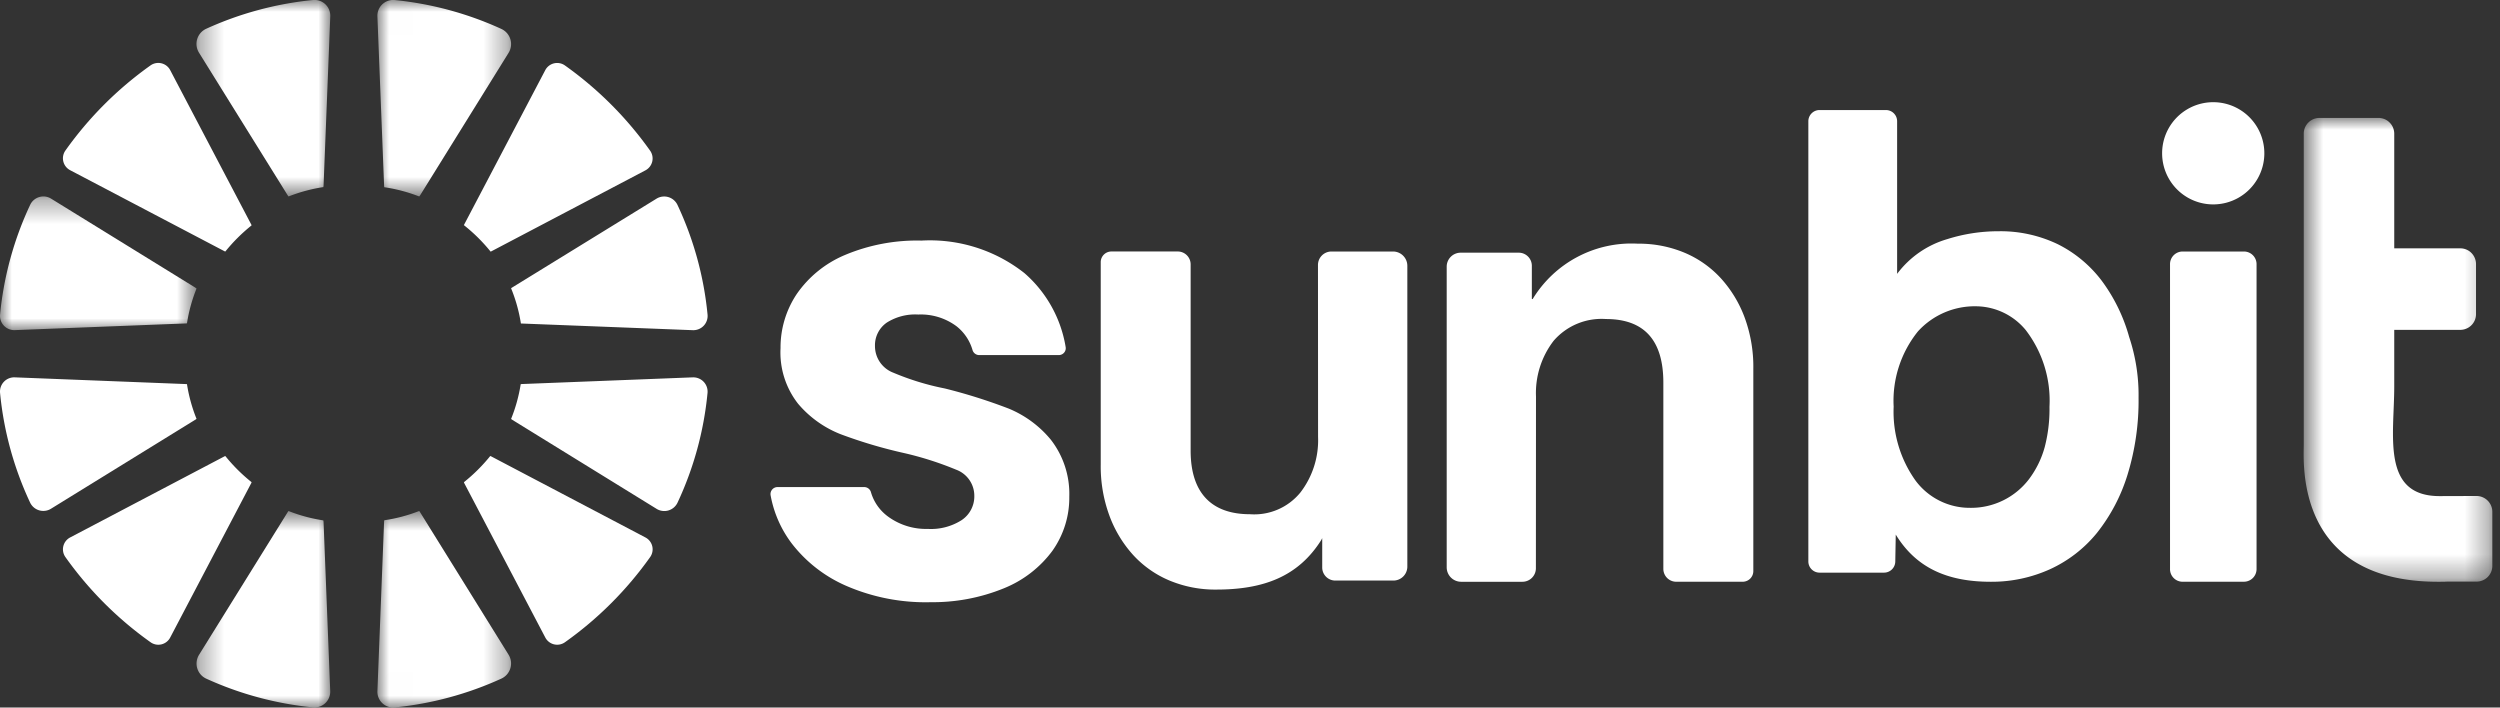
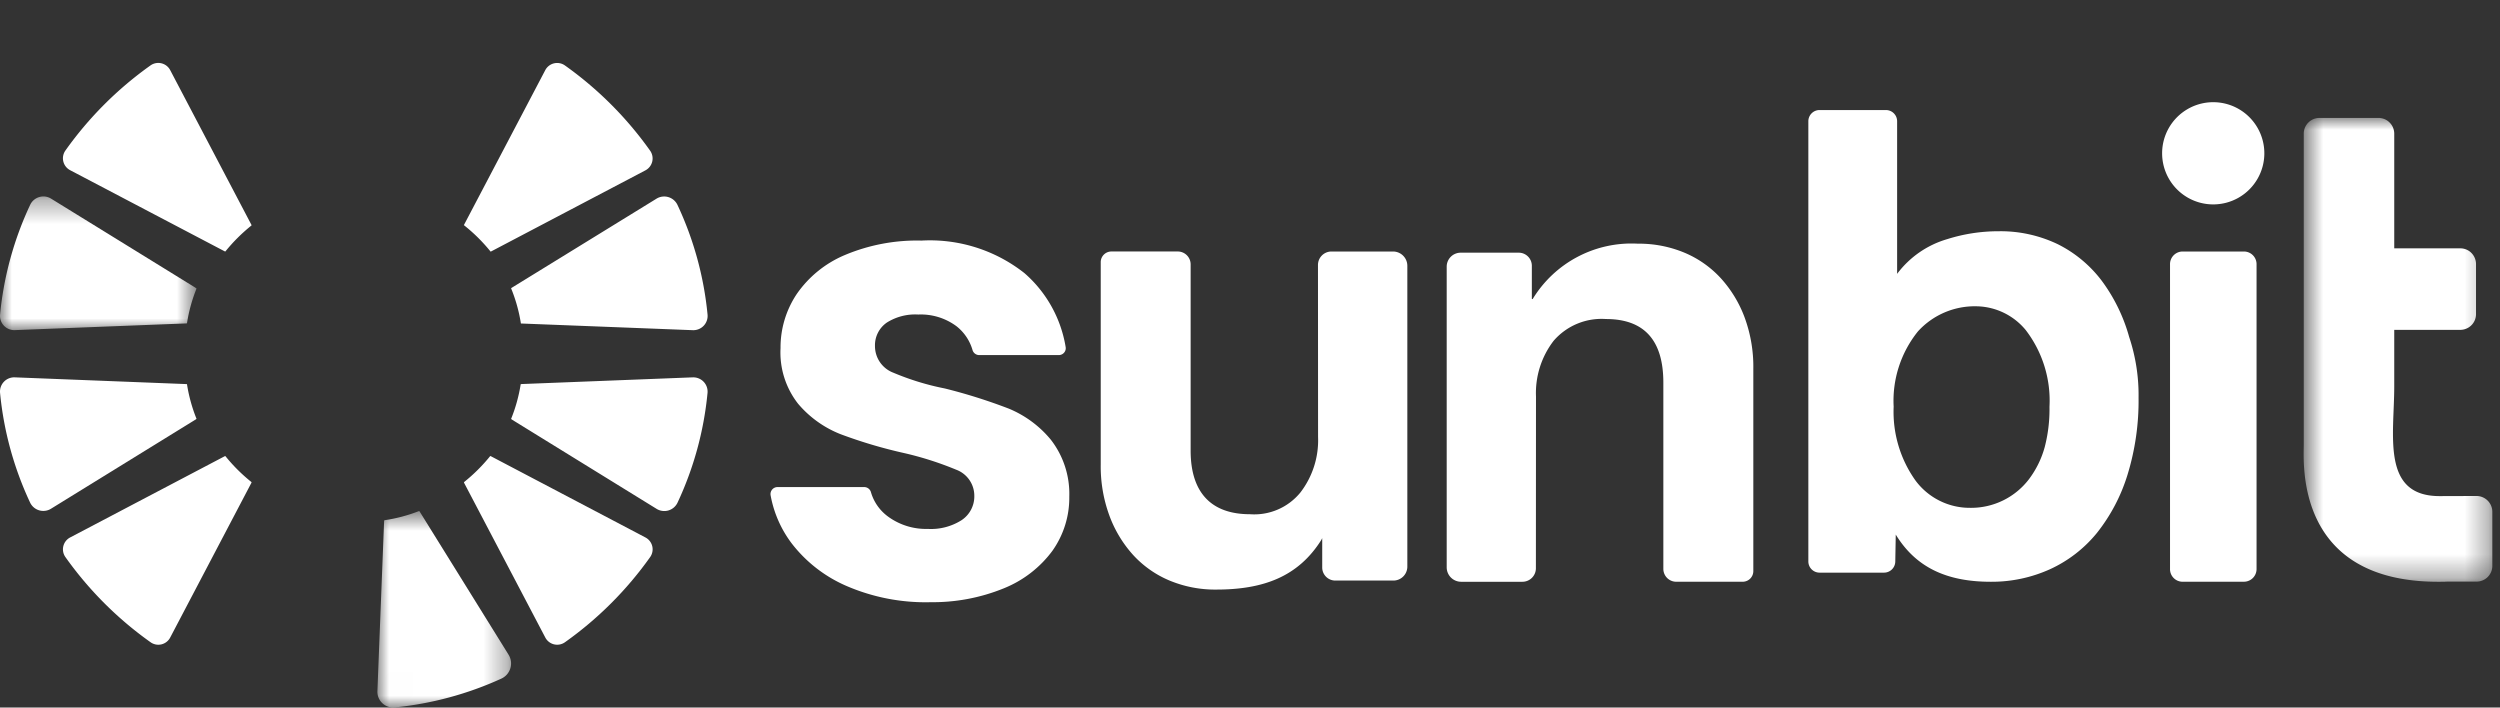
<svg xmlns="http://www.w3.org/2000/svg" width="106" height="30" fill="none">
  <rect width="100%" height="100%" fill="#333333" stroke="none" />
  <g clip-path="url(#a)">
    <path fill="#fff" d="M19.67 20.445c.005.01.006.023.011.034l3.44 6.553a.569.569 0 0 0 .832.2 15.246 15.246 0 0 0 3.613-3.611.568.568 0 0 0-.2-.833l-6.55-3.443c-.011-.005-.022-.005-.03-.01-.33.41-.705.782-1.116 1.11Z" />
    <mask id="b" width="6" height="9" x="16" y="21" maskUnits="userSpaceOnUse" style="mask-type:luminance">
      <path fill="#fff" d="M16.002 21.666h5.667v8.331h-5.667v-8.331Z" />
    </mask>
    <g mask="url(#b)">
      <path fill="#fff" d="m16.285 22.125-.283 7.17a.67.67 0 0 0 .725.701 14.31 14.31 0 0 0 4.54-1.227.706.706 0 0 0 .295-1.012l-3.756-6.047c-.009-.016-.021-.03-.032-.044a6.747 6.747 0 0 1-1.481.393.63.63 0 0 0-.008.066Z" />
    </g>
    <path fill="#fff" d="m29.366 16-7.261.284c-.008 0-.017.005-.027.006-.08.505-.216 1-.408 1.473.017.013.032.026.05.037l6.119 3.775a.621.621 0 0 0 .885-.255A14.145 14.145 0 0 0 30 16.654a.605.605 0 0 0-.635-.653ZM9.554 19.336c-.007.005-.02.005-.03.01l-6.55 3.442a.569.569 0 0 0-.2.833 15.243 15.243 0 0 0 3.61 3.61.567.567 0 0 0 .832-.199l3.44-6.553c.005-.011.006-.023.011-.035a7.14 7.14 0 0 1-1.113-1.108Z" />
    <mask id="c" width="7" height="9" x="8" y="21" maskUnits="userSpaceOnUse" style="mask-type:luminance">
      <path fill="#fff" d="M8.335 21.666h5.667v8.331H8.335v-8.331Z" />
    </mask>
    <g mask="url(#c)">
-       <path fill="#fff" d="M12.197 21.717 8.442 27.76a.704.704 0 0 0 .294 1.011 14.326 14.326 0 0 0 4.54 1.223.67.67 0 0 0 .725-.7l-.282-7.162a.558.558 0 0 0-.01-.068 6.777 6.777 0 0 1-1.476-.397.592.592 0 0 0-.038.051" />
-     </g>
+       </g>
    <path fill="#fff" d="M7.899 16.285.64 16a.604.604 0 0 0-.638.653 14.134 14.134 0 0 0 1.277 4.662.62.62 0 0 0 .884.255l6.12-3.775a.448.448 0 0 0 .05-.036 6.688 6.688 0 0 1-.405-1.47c-.01 0-.02-.005-.029-.005Z" />
    <mask id="d" width="6" height="9" x="16" y="0" maskUnits="userSpaceOnUse" style="mask-type:luminance">
-       <path fill="#fff" d="M16.002.002h5.667v8.331h-5.667V.002Z" />
-     </mask>
+       </mask>
    <g mask="url(#d)">
      <path fill="#fff" d="m17.807 8.291 3.755-6.047a.706.706 0 0 0-.295-1.013 14.322 14.322 0 0 0-4.54-1.23.67.67 0 0 0-.725.703l.284 7.17a.616.616 0 0 0 .007.064 6.748 6.748 0 0 1 1.482.393c.01-.015.022-.028.032-.044" />
    </g>
    <path fill="#fff" d="M20.801 10.668h.009l6.556-3.445a.57.57 0 0 0 .2-.833 15.277 15.277 0 0 0-3.616-3.617.57.57 0 0 0-.83.2l-3.445 6.559c-.005.005-.005.011-.005.015.417.33.797.706 1.131 1.12m1.286 3.049 7.277.283a.605.605 0 0 0 .637-.652 14.115 14.115 0 0 0-1.28-4.667.623.623 0 0 0-.887-.255L21.7 12.2c-.011.006-.02.015-.03.022.196.48.336.981.416 1.493M10.668 9.558c-.005-.01-.006-.022-.011-.032L7.216 2.973a.57.57 0 0 0-.832-.201 15.256 15.256 0 0 0-3.611 3.611.57.57 0 0 0 .2.833l6.553 3.44c.009.005.02.005.029.008.33-.41.704-.781 1.115-1.11" />
    <mask id="e" width="7" height="9" x="8" y="0" maskUnits="userSpaceOnUse" style="mask-type:luminance">
      <path fill="#fff" d="M8.335.002h5.667v8.331H8.335V.002Z" />
    </mask>
    <g mask="url(#e)">
-       <path fill="#fff" d="m13.719 7.873.284-7.17A.67.67 0 0 0 13.276 0a14.36 14.36 0 0 0-4.54 1.223.705.705 0 0 0-.294 1.018l3.755 6.039a.638.638 0 0 0 .038.05 6.81 6.81 0 0 1 1.475-.397.633.633 0 0 0 .008-.067" />
-     </g>
+       </g>
    <mask id="f" width="9" height="6" x="0" y="8" maskUnits="userSpaceOnUse" style="mask-type:luminance">
      <path fill="#fff" d="M.002 8.332h8.331v5.667H.002V8.332Z" />
    </mask>
    <g mask="url(#f)">
      <path fill="#fff" d="M8.286 12.198 2.167 8.423a.62.62 0 0 0-.885.256 14.146 14.146 0 0 0-1.28 4.665.606.606 0 0 0 .635.653l7.261-.284c.01 0 .02-.004.03-.005.078-.505.214-1 .405-1.473a.601.601 0 0 0-.05-.037" />
    </g>
    <path fill="#fff" d="M55.886 18.52a3.63 3.63 0 0 1-.748 2.36 2.522 2.522 0 0 1-2.14.923c-1.624 0-2.515-.898-2.515-2.696V11.21a.547.547 0 0 0-.545-.547h-2.814a.453.453 0 0 0-.453.453v8.575c-.011.74.113 1.475.367 2.17a5.12 5.12 0 0 0 1.008 1.671c.43.469.957.839 1.544 1.084.628.26 1.302.39 1.981.382 1.988 0 3.471-.543 4.451-2.102.012-.019.04-.09.04-.068v1.234a.555.555 0 0 0 .555.554h2.461a.592.592 0 0 0 .593-.592V11.27a.607.607 0 0 0-.607-.606h-2.61a.572.572 0 0 0-.572.571l.004 7.286Zm28.524 6.147c-1.911 0-3.194-.636-4.03-2.001l-.02 1.146a.477.477 0 0 1-.474.468h-2.74a.475.475 0 0 1-.472-.474V5.142a.475.475 0 0 1 .473-.476h2.819a.475.475 0 0 1 .472.476v6.47a4.076 4.076 0 0 1 2.125-1.473 7.199 7.199 0 0 1 2.17-.334c.87-.015 1.73.173 2.515.548a5.302 5.302 0 0 1 1.868 1.554c.53.716.924 1.524 1.161 2.383.275.826.41 1.692.398 2.562a10.667 10.667 0 0 1-.471 3.286 7.514 7.514 0 0 1-1.294 2.458 5.528 5.528 0 0 1-1.987 1.538 5.991 5.991 0 0 1-2.513.533Zm-.59-11.68a3.255 3.255 0 0 0-2.499 1.064 4.691 4.691 0 0 0-1.03 3.192 5.02 5.02 0 0 0 .928 3.134 2.86 2.86 0 0 0 2.309 1.155 3.084 3.084 0 0 0 2.511-1.229 4.04 4.04 0 0 0 .657-1.347 6.362 6.362 0 0 0 .202-1.71 4.912 4.912 0 0 0-1.01-3.255 2.76 2.76 0 0 0-2.068-1.004Zm8.716 11.678h2.614a.537.537 0 0 0 .528-.549V11.213a.536.536 0 0 0-.528-.549h-2.614a.536.536 0 0 0-.527.549v12.903a.534.534 0 0 0 .527.55Z" />
    <mask id="g" width="9" height="20" x="97" y="5" maskUnits="userSpaceOnUse" style="mask-type:luminance">
      <path fill="#fff" d="M97.675 5h8v19.668h-8V5Z" />
    </mask>
    <g mask="url(#g)">
      <path fill="#fff" d="M105.675 21.69a.673.673 0 0 0-.675-.66l-1.56.005c-2.482 0-1.924-2.57-1.924-4.646v-2.403h2.794a.67.67 0 0 0 .62-.405.676.676 0 0 0 .053-.255V11.19a.674.674 0 0 0-.2-.47.66.66 0 0 0-.473-.19h-2.794V5.66a.669.669 0 0 0-.673-.66h-2.49a.667.667 0 0 0-.674.66v13.187c0 .784-.375 5.82 5.701 5.82.131 0 .259 0 .383-.007h1.239a.668.668 0 0 0 .673-.66v-2.312Z" />
    </g>
    <path fill="#fff" d="M96.008 6.5a2.167 2.167 0 1 1-4.334 0 2.167 2.167 0 0 1 4.334 0ZM65.126 16.81a3.63 3.63 0 0 1 .748-2.36 2.684 2.684 0 0 1 2.216-.923c1.624 0 2.436.898 2.436 2.696v7.896a.546.546 0 0 0 .548.547h2.814a.452.452 0 0 0 .453-.453v-8.575a6.06 6.06 0 0 0-.367-2.173 5.124 5.124 0 0 0-1.013-1.67 4.403 4.403 0 0 0-1.54-1.081c-.627-.26-1.3-.39-1.98-.382a4.902 4.902 0 0 0-4.451 2.34.022.022 0 0 1-.01.008.021.021 0 0 1-.03-.02v-1.393a.555.555 0 0 0-.553-.553h-2.464a.593.593 0 0 0-.593.591V24.06a.612.612 0 0 0 .611.607h2.599a.572.572 0 0 0 .572-.571l.004-7.286Zm-25.734 8.725a8.465 8.465 0 0 1-3.448-.668 5.872 5.872 0 0 1-2.37-1.819 4.796 4.796 0 0 1-.9-2.046.297.297 0 0 1 .292-.35h3.679a.297.297 0 0 1 .283.216c.12.416.376.78.726 1.035a2.725 2.725 0 0 0 1.688.523 2.415 2.415 0 0 0 1.429-.371 1.208 1.208 0 0 0 .54-1.022 1.179 1.179 0 0 0-.77-1.118 13.81 13.81 0 0 0-2.216-.707 20.247 20.247 0 0 1-2.683-.798 4.528 4.528 0 0 1-1.803-1.291 3.521 3.521 0 0 1-.744-2.361 4.074 4.074 0 0 1 .688-2.293 4.688 4.688 0 0 1 2.04-1.652 7.882 7.882 0 0 1 3.245-.612 6.47 6.47 0 0 1 4.369 1.38 5.285 5.285 0 0 1 1.747 3.135.285.285 0 0 1-.06.229.297.297 0 0 1-.23.111h-3.37a.297.297 0 0 1-.287-.207c-.114-.4-.35-.754-.677-1.013a2.536 2.536 0 0 0-1.627-.5 2.254 2.254 0 0 0-1.334.343 1.168 1.168 0 0 0-.5.994 1.206 1.206 0 0 0 .782 1.131c.702.296 1.432.52 2.18.667.918.228 1.821.513 2.705.852.695.286 1.31.739 1.788 1.319.536.69.813 1.546.784 2.42.01.818-.24 1.618-.712 2.287a4.78 4.78 0 0 1-2.064 1.596 7.98 7.98 0 0 1-3.166.587" />
  </g>
  <defs>
    <clipPath id="a">
      <path fill="#fff" d="M0 0h106v30H0z" />
    </clipPath>
  </defs>
</svg>